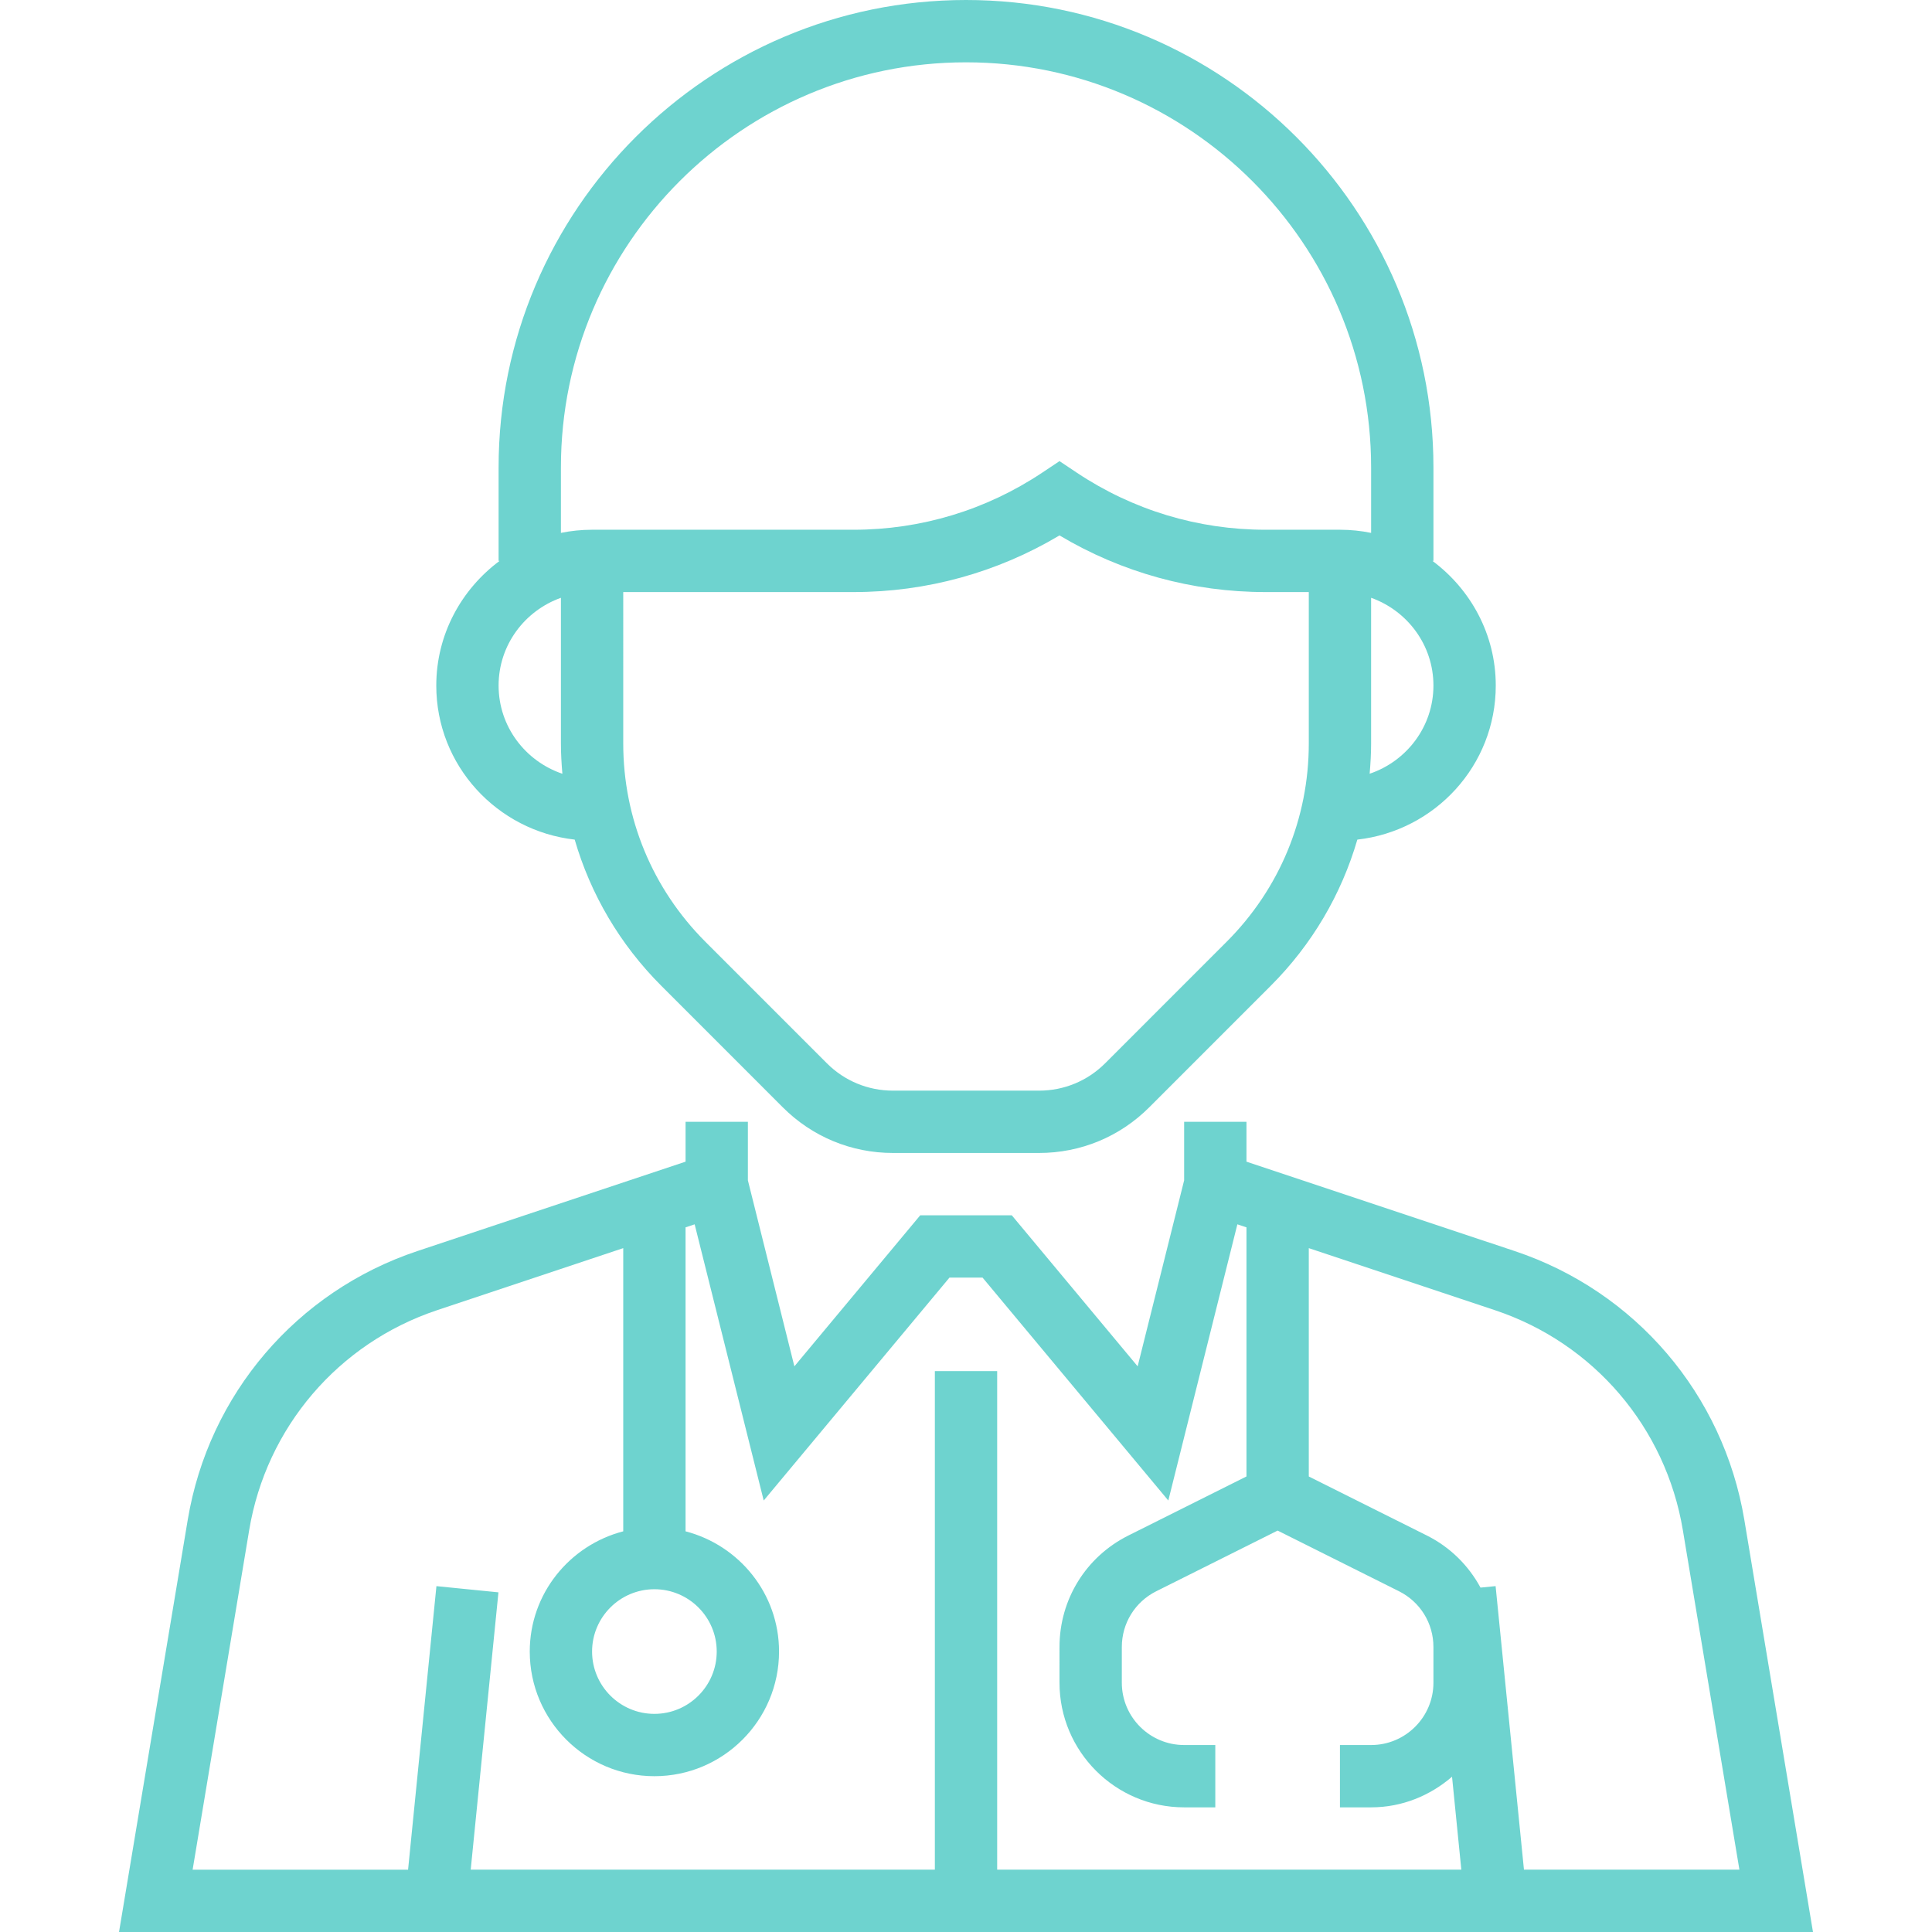
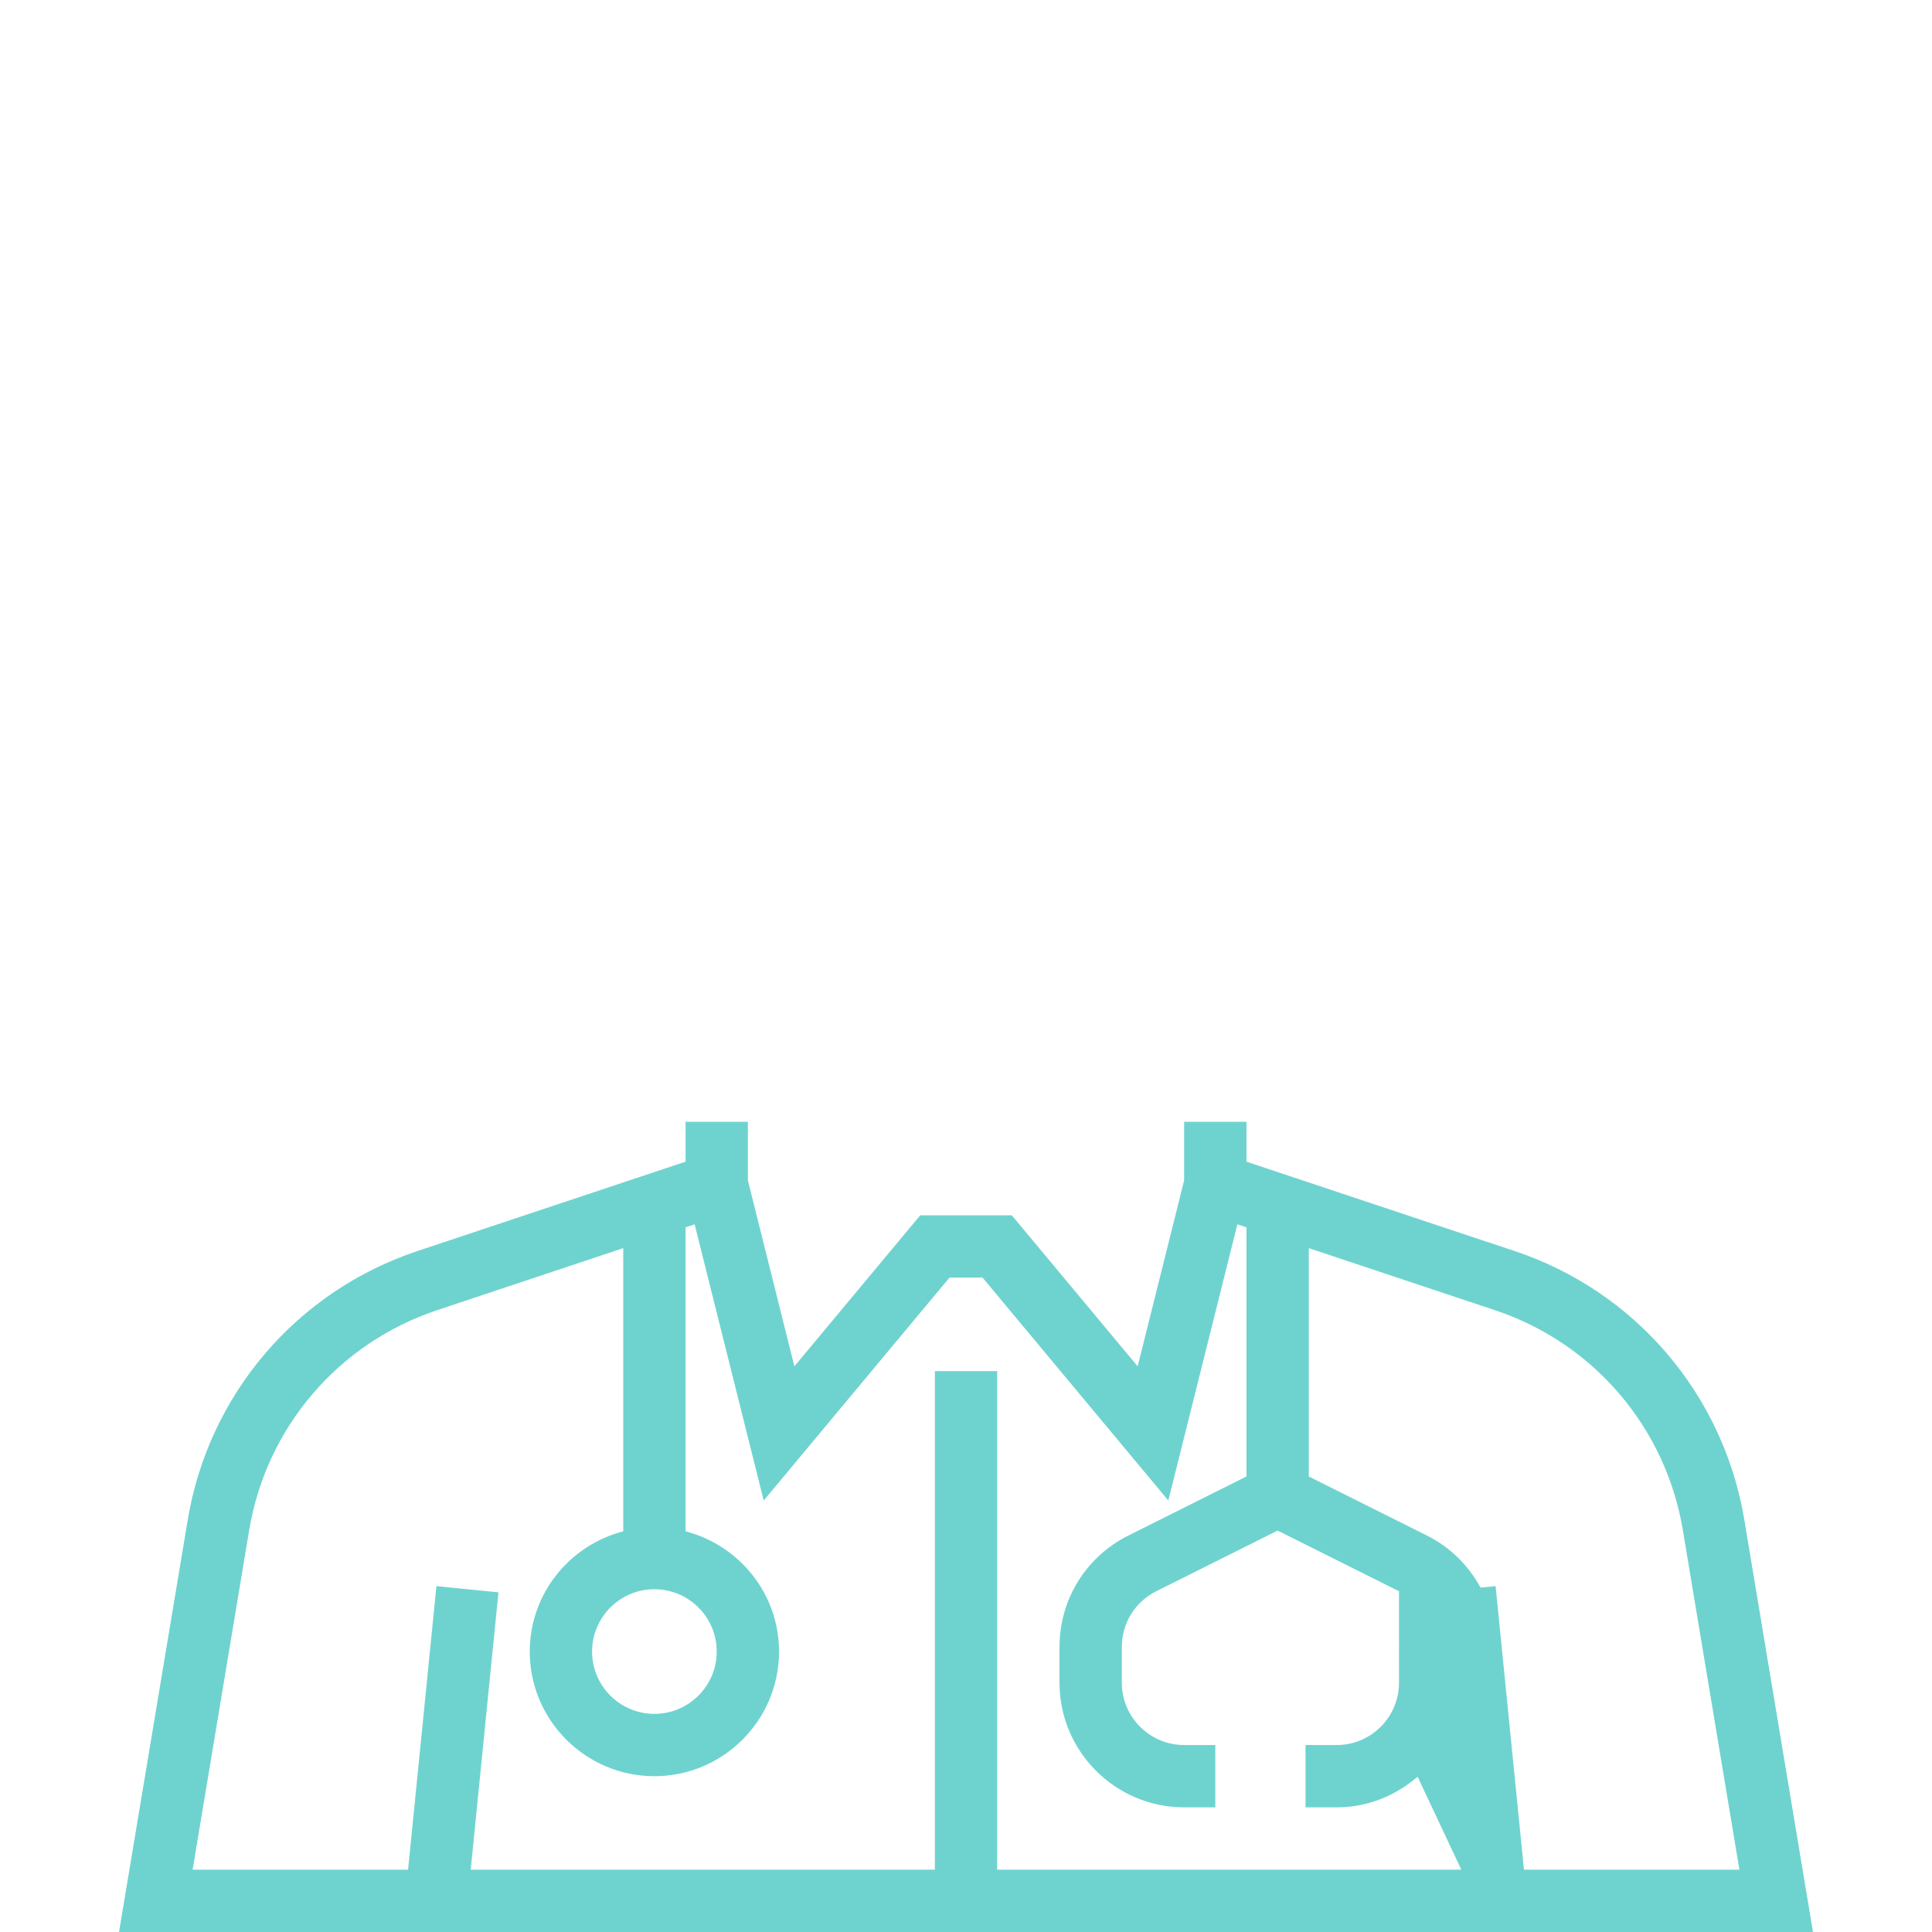
<svg xmlns="http://www.w3.org/2000/svg" version="1.1" id="Capa_1" x="0px" y="0px" viewBox="0 0 496 496" style="enable-background:new 0 0 496 496;" xml:space="preserve" fill="#6ed3cf">
  <g>
    <g>
      <g>
-         <path d="M447.82,390.192c-5.376-32.232-27.976-58.68-58.976-69.016l-68.84-22.944V288h-16v15.024l-11.936,47.752L259.756,312     h-23.504l-32.312,38.776l-11.936-47.752V288h-16v10.232l-68.832,22.944c-31,10.336-53.6,36.784-58.976,69.016L30.556,496h434.888     L447.82,390.192z M256.004,480V352h-16v128h-119.16l7.12-71.2l-15.92-1.592l-7.28,72.8H49.452l14.52-87.176     c4.4-26.376,22.888-48.008,48.256-56.472l47.776-15.928v72.704c-13.768,3.576-24,16-24,30.864c0,17.648,14.352,32,32,32     s32-14.352,32-32c0-14.864-10.232-27.288-24-30.864v-78.04l2.336-0.776l17.728,70.904L243.756,328h8.496l47.688,57.224     l17.728-70.904l2.336,0.776v63.952l-30.312,15.16c-10.904,5.456-17.688,16.424-17.688,28.624V432c0,17.648,14.352,32,32,32h8v-16     h-8c-8.824,0-16-7.176-16-16v-9.168c0-6.096,3.392-11.584,8.84-14.312l31.16-15.576l31.16,15.576     c5.448,2.728,8.84,8.216,8.84,14.312V432c0,8.824-7.176,16-16,16h-8v16h8c7.968,0,15.168-3.032,20.776-7.864L375.164,480H256.004     z M168.004,408c8.824,0,16,7.176,16,16c0,8.824-7.176,16-16,16c-8.824,0-16-7.176-16-16C152.004,415.176,159.18,408,168.004,408z      M391.244,480l-7.28-72.8l-3.872,0.384c-3.064-5.648-7.76-10.368-13.776-13.376l-30.312-15.152v-58.624l47.776,15.928     c25.368,8.456,43.856,30.096,48.256,56.472L446.556,480H391.244z" />
-         <path d="M147.54,215.552c4.08,14.04,11.616,26.912,22.24,37.536l31.192,31.2c7.552,7.552,17.6,11.712,28.288,11.712h37.488     c10.688,0,20.736-4.16,28.288-11.712l31.192-31.2c10.624-10.624,18.152-23.504,22.24-37.536     c19.936-2.256,35.536-19.024,35.536-39.552c0-13.128-6.448-24.704-16.248-32h0.248v-24c0-66.168-53.832-120-120-120     s-120,53.832-120,120v24h0.248c-9.8,7.296-16.248,18.872-16.248,32C112.004,196.528,127.604,213.296,147.54,215.552z      M336.004,190.864c0,19.232-7.496,37.312-21.088,50.912l-31.192,31.2c-4.536,4.528-10.56,7.024-16.976,7.024H229.26     c-6.416,0-12.448-2.496-16.976-7.024l-31.192-31.2c-13.592-13.6-21.088-31.68-21.088-50.912V152h59.16     c18.704,0,36.856-5.008,52.84-14.544c15.984,9.536,34.144,14.544,52.84,14.544h11.16V190.864z M368.004,176     c0,10.552-6.896,19.44-16.376,22.64c0.224-2.568,0.376-5.16,0.376-7.776v-37.392C361.292,156.784,368.004,165.584,368.004,176z      M144.004,120c0-57.344,46.656-104,104-104s104,46.656,104,104v16.808c-2.584-0.528-5.264-0.808-8-0.808h-19.16     c-17.288,0-34.024-5.064-48.408-14.656l-4.432-2.96l-4.44,2.96C253.18,130.936,236.452,136,219.164,136h-67.16     c-2.736,0-5.416,0.28-8,0.808V120z M144.004,153.472v37.392c0,2.616,0.152,5.208,0.376,7.784     c-9.48-3.208-16.376-12.096-16.376-22.648C128.004,165.584,134.716,156.784,144.004,153.472z" />
+         <path d="M447.82,390.192c-5.376-32.232-27.976-58.68-58.976-69.016l-68.84-22.944V288h-16v15.024l-11.936,47.752L259.756,312     h-23.504l-32.312,38.776l-11.936-47.752V288h-16v10.232l-68.832,22.944c-31,10.336-53.6,36.784-58.976,69.016L30.556,496h434.888     L447.82,390.192z M256.004,480V352h-16v128h-119.16l7.12-71.2l-15.92-1.592l-7.28,72.8H49.452l14.52-87.176     c4.4-26.376,22.888-48.008,48.256-56.472l47.776-15.928v72.704c-13.768,3.576-24,16-24,30.864c0,17.648,14.352,32,32,32     s32-14.352,32-32c0-14.864-10.232-27.288-24-30.864v-78.04l2.336-0.776l17.728,70.904L243.756,328h8.496l47.688,57.224     l17.728-70.904l2.336,0.776v63.952l-30.312,15.16c-10.904,5.456-17.688,16.424-17.688,28.624V432c0,17.648,14.352,32,32,32h8v-16     h-8c-8.824,0-16-7.176-16-16v-9.168c0-6.096,3.392-11.584,8.84-14.312l31.16-15.576l31.16,15.576     V432c0,8.824-7.176,16-16,16h-8v16h8c7.968,0,15.168-3.032,20.776-7.864L375.164,480H256.004     z M168.004,408c8.824,0,16,7.176,16,16c0,8.824-7.176,16-16,16c-8.824,0-16-7.176-16-16C152.004,415.176,159.18,408,168.004,408z      M391.244,480l-7.28-72.8l-3.872,0.384c-3.064-5.648-7.76-10.368-13.776-13.376l-30.312-15.152v-58.624l47.776,15.928     c25.368,8.456,43.856,30.096,48.256,56.472L446.556,480H391.244z" />
      </g>
    </g>
  </g>
  <g>
</g>
  <g>
</g>
  <g>
</g>
  <g>
</g>
  <g>
</g>
  <g>
</g>
  <g>
</g>
  <g>
</g>
  <g>
</g>
  <g>
</g>
  <g>
</g>
  <g>
</g>
  <g>
</g>
  <g>
</g>
  <g>
</g>
</svg>